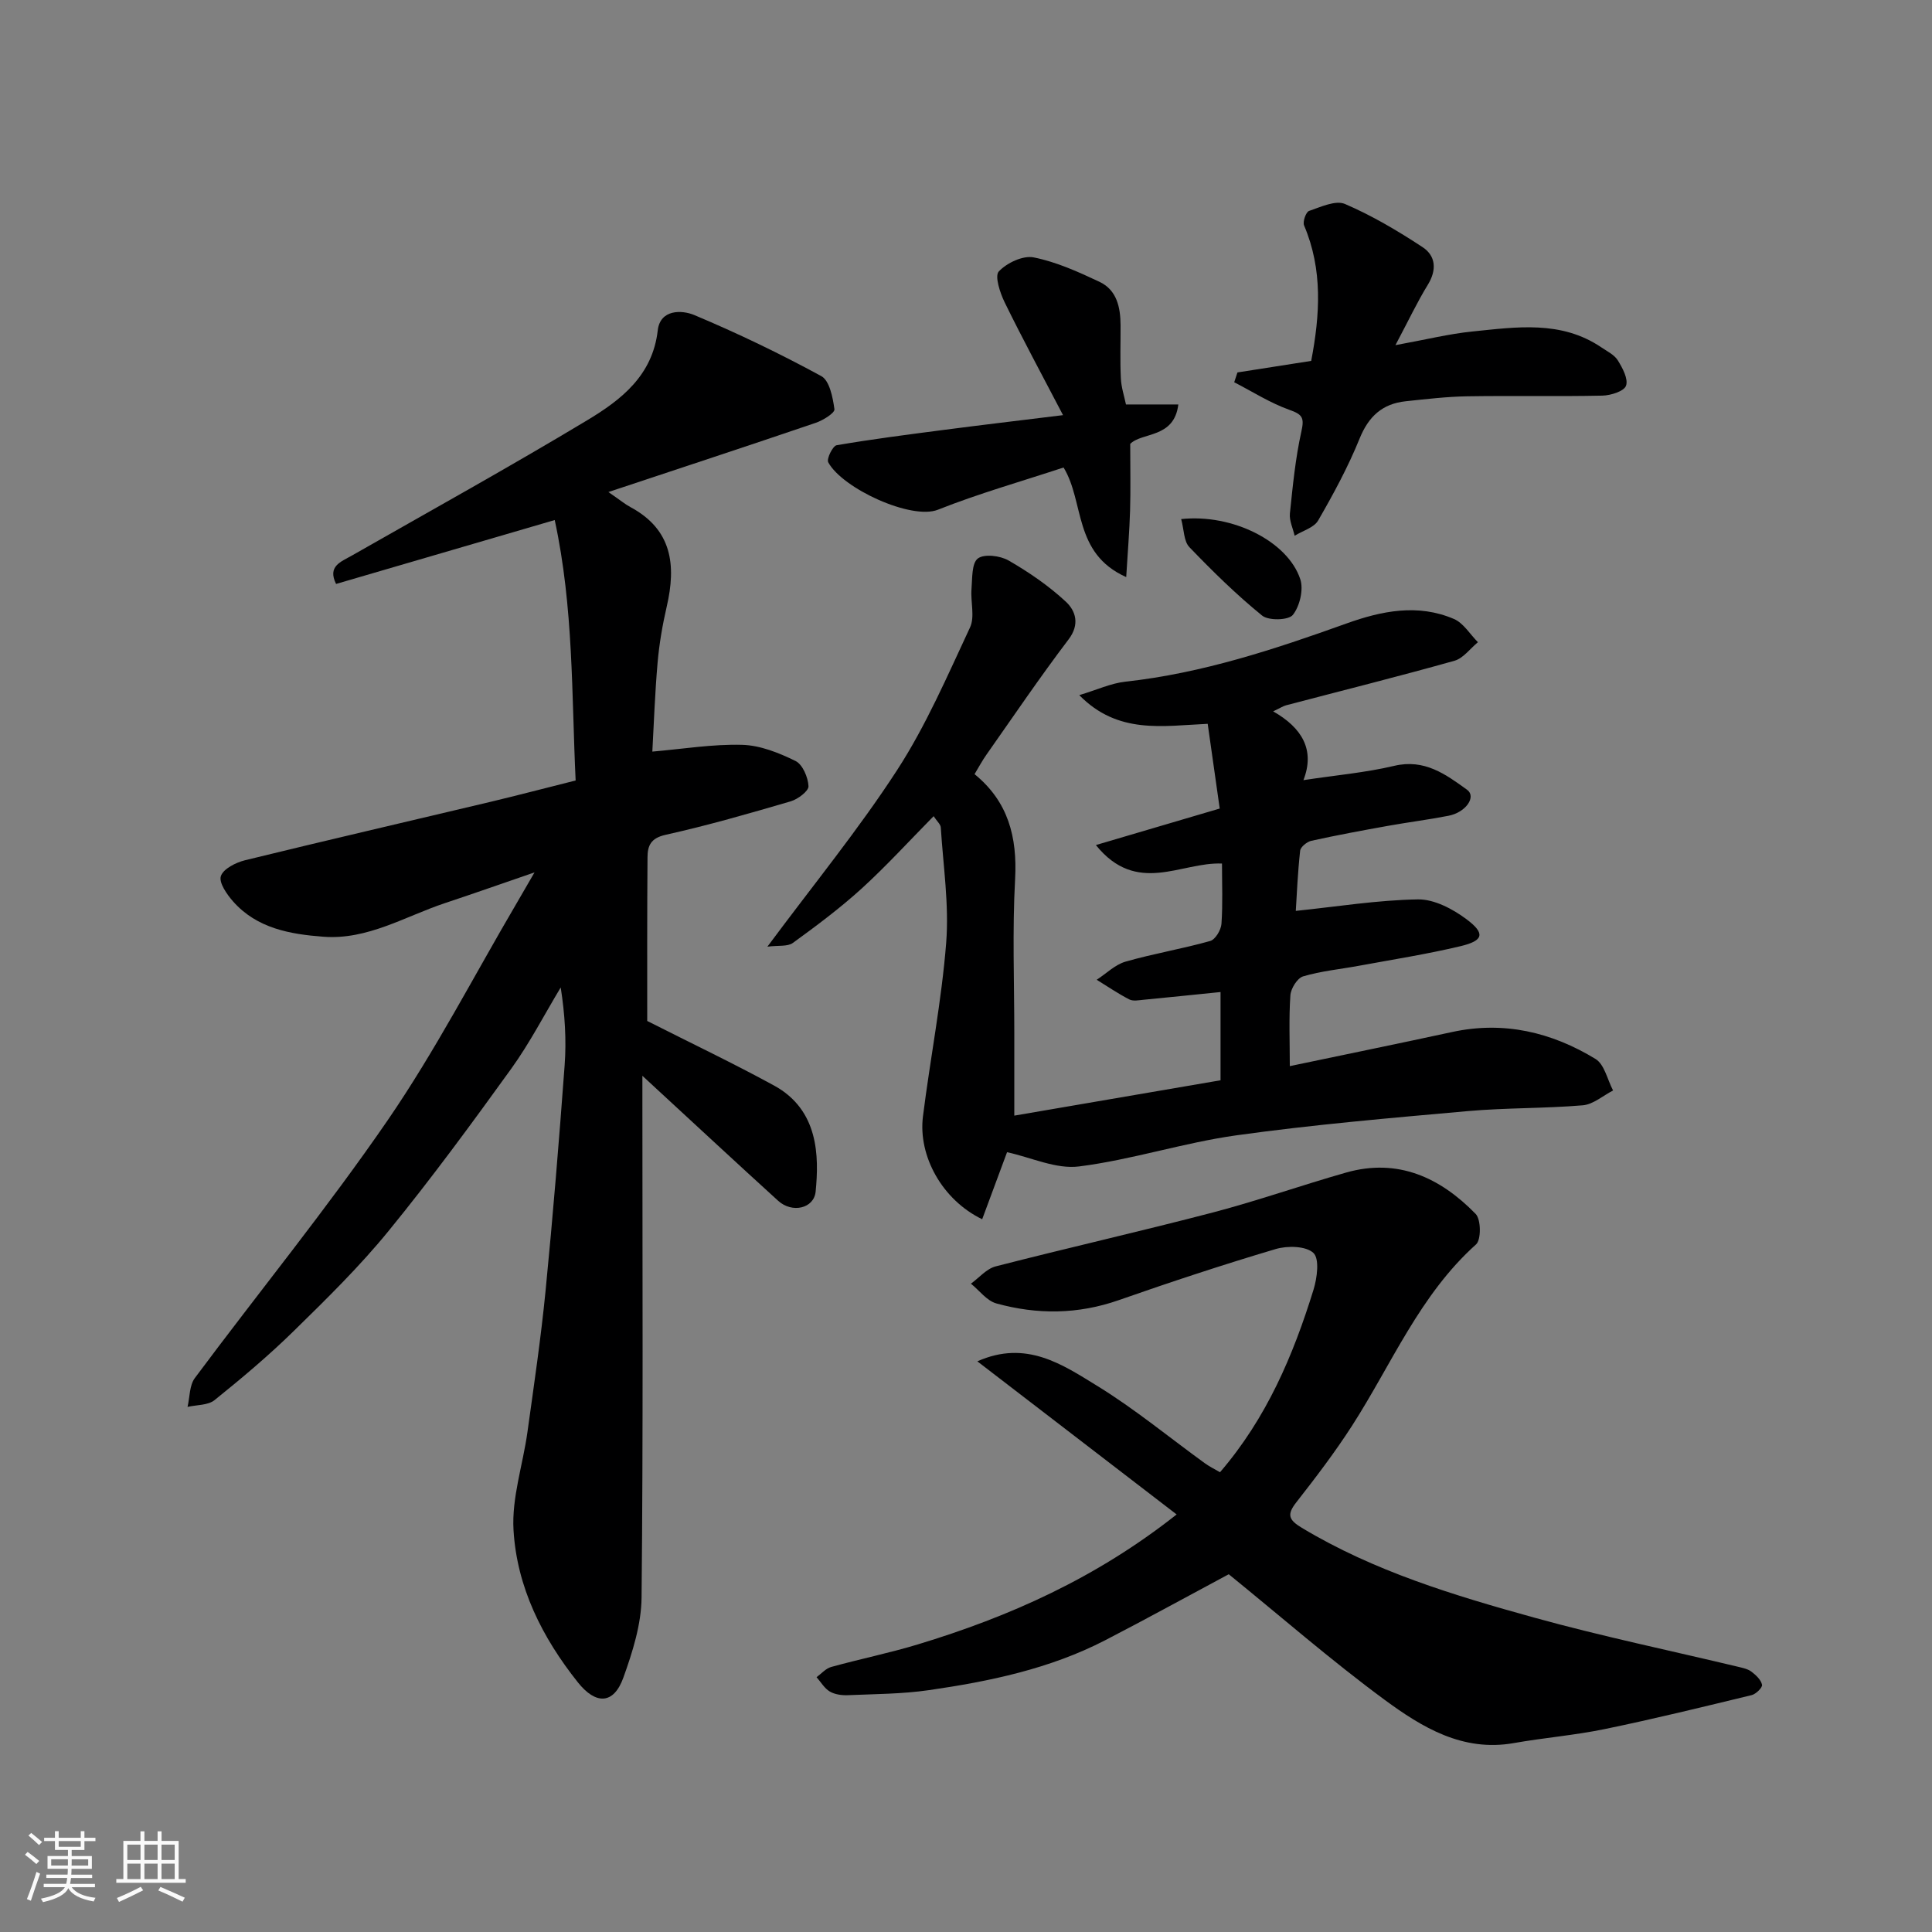
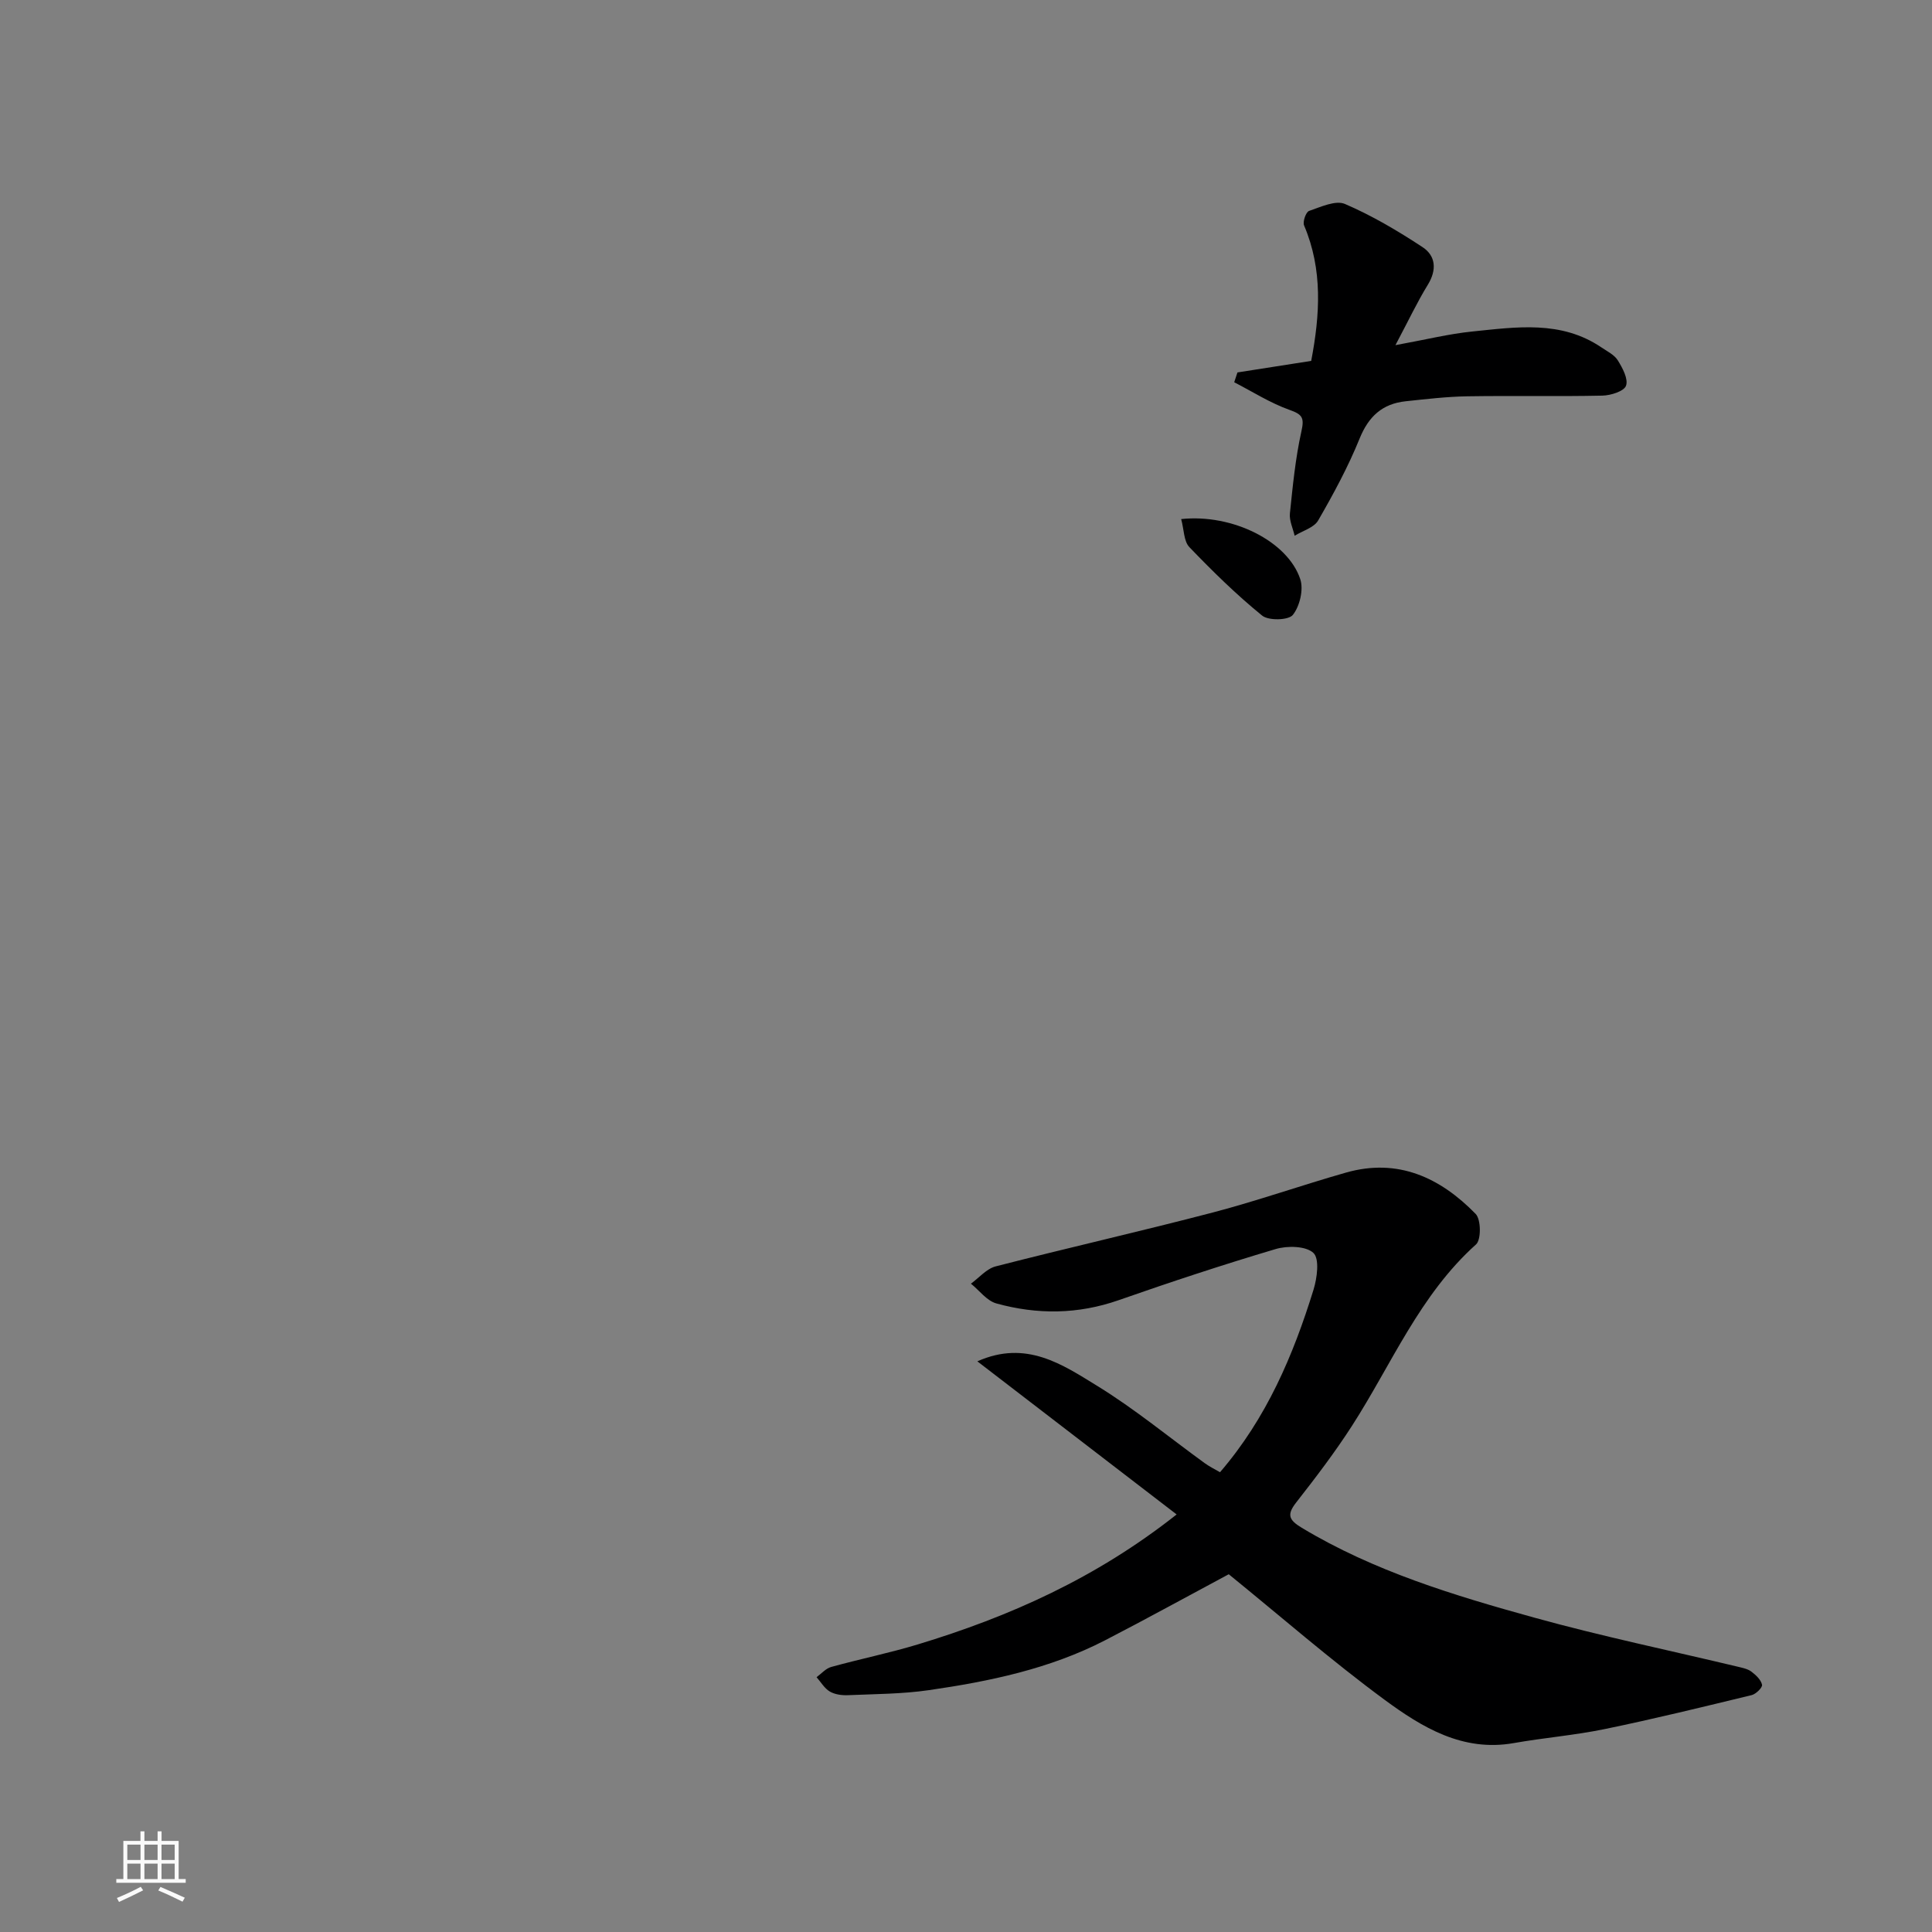
<svg xmlns="http://www.w3.org/2000/svg" enable-background="new 0 0 400 400" viewBox="0 0 400 400">
  <rect x="0" y="0" width="400" height="400" fill="#808080" stroke="none" />
-   <path d="m5.17 384 .55-.58c.85.61 1.65 1.24 2.4 1.87l-.59.64c-.83-.73-1.62-1.38-2.36-1.93m1.22 9.53-.82-.34c.71-1.76 1.37-3.64 1.98-5.63.24.13.5.25.76.36-.6 1.67-1.24 3.54-1.92 5.61m-.5-13.5.57-.54c.56.44 1.31 1.06 2.26 1.87l-.64.64c-.68-.66-1.41-1.32-2.19-1.97m3.25.46h2.24v-1.36h.77v1.36h4.57v-1.36h.76v1.36h2.28v.69h-2.28v1.84h-2.64v1.26h4.18v2.64h-4.21c0 .45-.02.86-.05 1.21h4.32v.69h-4.38c-.04.34-.1.75-.19 1.22h5.15v.69h-4.82c.87 1.19 2.51 1.92 4.93 2.19-.17.31-.3.57-.37.76-2.77-.49-4.52-1.41-5.26-2.76-.56 1.26-2.3 2.23-5.24 2.9-.12-.24-.26-.48-.43-.72 2.73-.55 4.38-1.34 4.96-2.38h-4.38v-.69h4.65c.1-.38.17-.79.21-1.22h-4.32v-.69h4.4c.03-.34.05-.75.05-1.21h-4.2v-2.64h4.23v-1.26h-2.69v-1.84h-2.24zm1.46 4.46v1.29h3.45c.01-.4.02-.57.01-.53v-.32-.45h-3.46zm1.55-2.59h4.57v-1.19h-4.57zm6.11 2.59h-3.42v.77c-.01.19-.01.37-.02.53h3.44z" fill="#fafafa" />
  <path d="m32.63 379.16h.82v1.98h3.54v7.89h1.46v.78h-14.37v-.78h1.46v-7.89h3.54v-1.98h.82v1.98h2.73zm-3.49 11.48.5.73c-1.61.82-3.28 1.63-5 2.41-.13-.27-.28-.55-.44-.82 1.75-.72 3.4-1.49 4.94-2.32m-2.78-5.55h2.73v-3.18h-2.73zm0 3.95h2.73v-3.2h-2.73zm3.54-3.95h2.73v-3.18h-2.73zm0 3.95h2.73v-3.2h-2.73zm7.89 4.68c-1.84-.92-3.51-1.7-5.02-2.32l.45-.73c1.89.8 3.57 1.55 5.04 2.23zm-1.62-11.81h-2.73v3.18h2.73zm-2.73 7.13h2.73v-3.2h-2.73z" fill="#fafafa" />
  <g fill="#000001">
-     <path d="m134 211.38c9.2 4.66 17.86 8.78 26.26 13.37 9.27 5.06 9.32 14.67 8.61 21.95-.34 3.51-4.86 4.55-7.76 1.91-8.44-7.67-16.79-15.44-25.18-23.17-.71-.65-1.42-1.31-2.93-2.71v6.07c0 33.99.17 67.99-.17 101.98-.06 5.54-1.86 11.23-3.76 16.53-2.02 5.63-5.73 5.65-9.43 1-7.4-9.3-12.62-19.71-13.32-31.51-.4-6.69 1.94-13.51 2.88-20.3 1.35-9.72 2.79-19.45 3.75-29.21 1.53-15.55 2.8-31.12 3.95-46.71.39-5.25.06-10.54-.81-16.14-3.38 5.61-6.4 11.48-10.21 16.78-8.22 11.4-16.55 22.76-25.44 33.65-6 7.36-12.84 14.06-19.64 20.72-5.17 5.07-10.74 9.75-16.38 14.29-1.36 1.09-3.7.97-5.59 1.4.47-2.01.38-4.45 1.51-5.97 13.28-17.84 27.37-35.1 39.95-53.41 9.85-14.35 17.89-29.95 26.73-44.99.98-1.67 1.95-3.35 3.65-6.29-6.87 2.36-12.65 4.4-18.46 6.33-8.31 2.75-16.08 7.69-25.26 6.99-6.88-.52-13.73-1.72-18.66-7.27-1.31-1.48-3.01-3.92-2.56-5.28.49-1.51 3.1-2.82 5.02-3.29 16.91-4.14 33.87-8.06 50.81-12.09 5.69-1.36 11.36-2.85 17.62-4.42-.85-17.77-.4-35.71-4.33-53.92-15.41 4.51-30.33 8.86-45.27 13.23-1.81-3.67.96-4.56 3.26-5.87 16.3-9.29 32.72-18.39 48.8-28.06 6.97-4.2 13.47-9.22 14.54-18.57.5-4.38 4.98-4.26 7.57-3.17 8.96 3.76 17.75 7.99 26.29 12.64 1.71.93 2.39 4.43 2.72 6.86.1.77-2.36 2.3-3.87 2.81-13.89 4.73-27.83 9.31-42.93 14.33 2.47 1.7 3.46 2.53 4.58 3.13 8.63 4.64 9.48 12.02 7.5 20.58-.88 3.81-1.55 7.7-1.89 11.59-.56 6.4-.78 12.83-1.09 18.44 6.31-.54 12.47-1.57 18.6-1.4 3.74.1 7.61 1.66 11.04 3.34 1.47.72 2.6 3.38 2.69 5.22.05 1.01-2.2 2.7-3.69 3.14-8.58 2.51-17.18 4.99-25.9 6.93-3.09.69-3.73 2.27-3.74 4.69-.09 11.63-.06 23.28-.06 33.85z" />
-     <path d="m210 230.98c13.84-2.37 28.11-4.82 42.7-7.32 0-5.95 0-12.04 0-18.27-5.34.54-10.63 1.09-15.92 1.6-.99.09-2.17.34-2.97-.07-2.33-1.2-4.51-2.69-6.75-4.07 1.98-1.28 3.79-3.12 5.96-3.75 5.78-1.66 11.75-2.65 17.54-4.28 1.06-.3 2.24-2.27 2.33-3.55.29-4.14.11-8.31.11-12.48-8.48-.37-17.61 6.7-26.11-3.83 8.9-2.62 16.99-5.01 25.64-7.56-.78-5.48-1.61-11.33-2.49-17.54-9.37.42-18.57 2.23-26.59-5.94 3.64-1.09 6.55-2.46 9.57-2.79 15.86-1.74 30.84-6.69 45.74-12.04 7.3-2.62 14.81-4.15 22.28-.93 1.97.85 3.31 3.16 4.95 4.8-1.61 1.32-3.02 3.32-4.85 3.84-11.58 3.26-23.26 6.17-34.89 9.23-.6.16-1.14.53-2.66 1.25 5.99 3.4 8.71 7.99 6.27 14.24 6.69-1.02 12.85-1.55 18.8-2.96 6.27-1.49 10.66 1.76 15.08 4.95 1.98 1.43-.23 4.69-3.86 5.39-4.16.81-8.38 1.34-12.55 2.09-5.3.95-10.59 1.93-15.84 3.09-.91.2-2.23 1.28-2.31 2.06-.5 4.52-.69 9.08-.9 12.45 8.53-.88 16.89-2.24 25.27-2.38 3.36-.06 7.21 1.97 10.05 4.09 3.96 2.96 3.57 4.45-1.19 5.59-6.96 1.66-14.05 2.77-21.1 4.07-3.85.71-7.79 1.08-11.52 2.19-1.2.36-2.54 2.52-2.63 3.93-.33 4.8-.12 9.63-.12 14.65 11.44-2.4 22.55-4.67 33.64-7.07 10.69-2.31 20.57.05 29.66 5.59 1.85 1.13 2.45 4.29 3.63 6.52-2.08 1.07-4.1 2.88-6.26 3.07-7.91.67-15.88.5-23.79 1.2-16.01 1.43-32.05 2.8-47.96 5.02-10.94 1.53-21.6 5.05-32.55 6.44-4.76.61-9.92-1.87-14.91-2.95-1.46 3.93-3.28 8.85-5.15 13.88-8.25-3.98-13.3-13.08-12.26-21.31 1.51-12.01 3.87-23.93 4.81-35.98.61-7.86-.62-15.88-1.12-23.82-.04-.66-.79-1.28-1.48-2.34-5.04 5.11-9.75 10.28-14.89 14.97-4.47 4.07-9.35 7.71-14.25 11.27-1.1.8-3.01.48-5.28.78 9.58-12.91 18.91-24.3 26.87-36.58 5.98-9.22 10.4-19.5 15.08-29.51 1.04-2.22.09-5.31.31-7.98.18-2.2.02-5.31 1.31-6.3 1.31-1 4.63-.59 6.38.42 4.21 2.43 8.31 5.24 11.86 8.54 2 1.87 2.93 4.66.55 7.79-5.92 7.8-11.42 15.92-17.05 23.93-.84 1.19-1.52 2.48-2.42 3.97 6.99 5.69 8.85 13.03 8.4 21.67-.59 10.7-.17 21.38-.17 32.05z" />
    <path d="m254.4 325.93c-8.4 4.49-16.94 9.2-25.61 13.68-11.44 5.9-23.89 8.5-36.49 10.32-5.53.8-11.18.8-16.78 1.04-1.25.05-2.7-.15-3.74-.77-1.1-.66-1.83-1.95-2.72-2.96 1-.72 1.9-1.8 3.02-2.11 5.95-1.65 12.03-2.88 17.94-4.67 18.96-5.75 36.87-13.7 53.59-26.91-13.74-10.56-27.31-20.98-41.26-31.7 10.12-4.51 17.63.67 24.83 5.09 7.77 4.77 14.86 10.64 22.27 16.01 1 .72 2.13 1.27 3.14 1.86 9.63-11.19 15.15-24.18 19.36-37.79.75-2.43 1.27-6.4-.02-7.61-1.55-1.46-5.4-1.53-7.84-.8-10.91 3.24-21.72 6.81-32.46 10.57-8.45 2.96-16.9 3.02-25.35.68-1.98-.55-3.52-2.69-5.26-4.09 1.7-1.23 3.24-3.1 5.13-3.58 14.97-3.85 30.05-7.26 45-11.17 9.26-2.43 18.32-5.63 27.53-8.25 10.76-3.06 19.52 1.05 26.84 8.56 1.12 1.14 1.16 5.34.08 6.31-11.67 10.46-17.48 24.82-25.69 37.57-3.53 5.48-7.51 10.7-11.53 15.84-2 2.55-1.57 3.63 1.15 5.27 14.98 9.01 31.53 14 48.15 18.6 13.94 3.86 28.14 6.81 42.22 10.18.94.23 1.99.44 2.73 1.01.92.7 1.97 1.68 2.18 2.7.12.57-1.25 1.92-2.13 2.14-10.11 2.45-20.22 4.93-30.41 7.03-6.23 1.29-12.61 1.8-18.88 2.91-10.57 1.86-18.99-3.28-26.73-8.97-11.14-8.21-21.55-17.3-32.26-25.99z" />
    <path d="m256.2 77.11c5.1-.8 10.21-1.6 15.27-2.39 1.82-9.54 2.42-18.88-1.47-28.04-.33-.77.38-2.79 1.03-3.01 2.41-.82 5.48-2.27 7.43-1.44 5.61 2.41 10.95 5.57 16.07 8.94 2.73 1.8 2.98 4.7 1.09 7.78-2.19 3.56-3.98 7.37-6.71 12.51 6.28-1.14 11.08-2.34 15.95-2.83 9.09-.92 18.35-2.35 26.67 3.28 1.21.82 2.7 1.54 3.42 2.7.98 1.58 2.2 3.85 1.7 5.25-.41 1.15-3.16 2.01-4.89 2.05-9.32.2-18.65-.01-27.97.14-4.26.07-8.53.58-12.78 1.03-4.78.51-7.65 3.11-9.51 7.7-2.38 5.87-5.42 11.49-8.59 16.98-.86 1.49-3.21 2.13-4.87 3.16-.35-1.54-1.13-3.12-.98-4.61.59-5.69 1.14-11.42 2.38-16.99.64-2.86.2-3.52-2.49-4.47-3.98-1.42-7.63-3.76-11.42-5.71.22-.67.44-1.35.67-2.03z" />
-     <path d="m233.12 83.74h10.84c-.86 7.07-7.49 5.69-9.96 8.16 0 5.05.1 9.45-.03 13.83-.13 4.29-.49 8.58-.8 13.75-11.03-4.93-8.6-15.55-12.97-22.69-8.81 2.91-17.58 5.39-26.01 8.74-5.49 2.18-19.76-4.38-22.71-9.81-.39-.71.93-3.4 1.74-3.54 7.4-1.27 14.86-2.22 22.31-3.19 7.6-.99 15.21-1.89 24.56-3.04-4.36-8.35-8.37-15.76-12.07-23.32-.97-1.98-2.12-5.47-1.23-6.43 1.66-1.77 5-3.35 7.22-2.91 4.7.94 9.24 2.99 13.63 5.06 3.59 1.69 4.34 5.28 4.36 8.96.02 3.66-.12 7.33.06 10.98.08 1.9.71 3.76 1.06 5.45z" />
-     <path d="m244.55 107.47c10.62-1.14 22.07 4.61 24.66 12.45.71 2.15-.11 5.59-1.54 7.39-.89 1.12-5.02 1.23-6.36.14-5.34-4.34-10.29-9.2-15.06-14.17-1.17-1.21-1.1-3.59-1.7-5.81z" />
+     <path d="m244.55 107.47c10.62-1.14 22.07 4.61 24.66 12.45.71 2.15-.11 5.59-1.54 7.39-.89 1.12-5.02 1.23-6.36.14-5.34-4.34-10.29-9.2-15.06-14.17-1.17-1.21-1.1-3.59-1.7-5.81" />
  </g>
</svg>